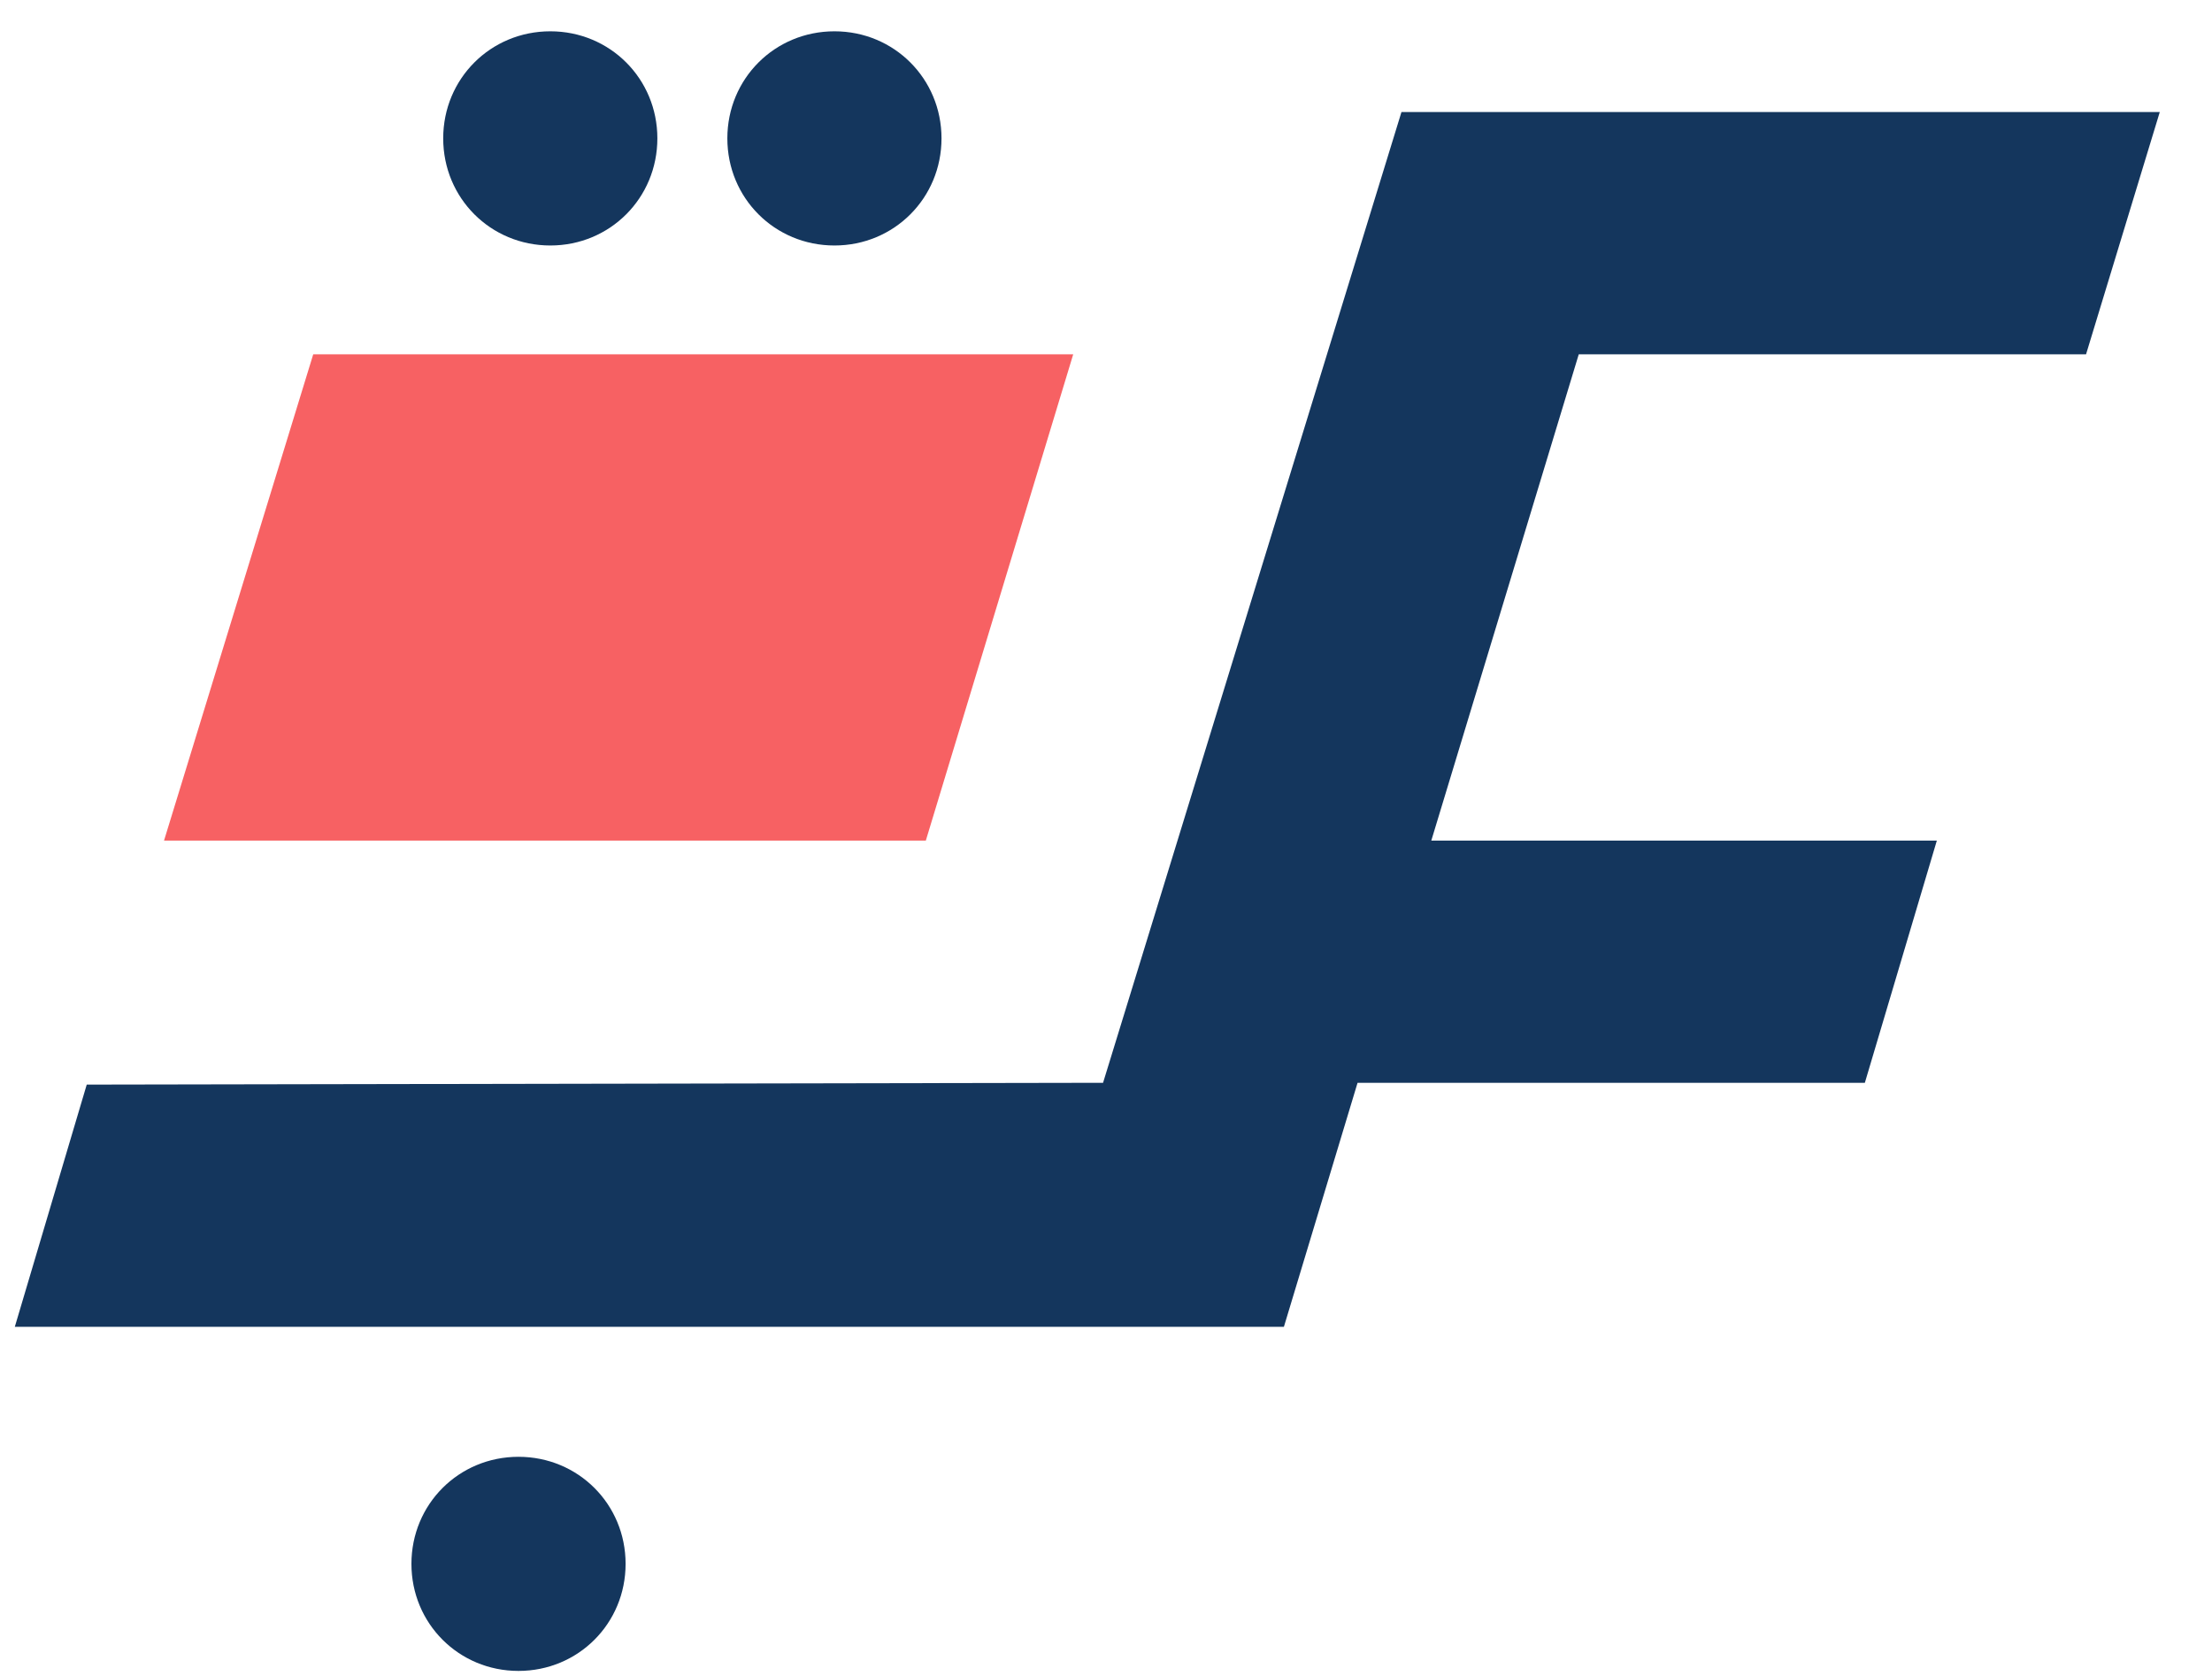
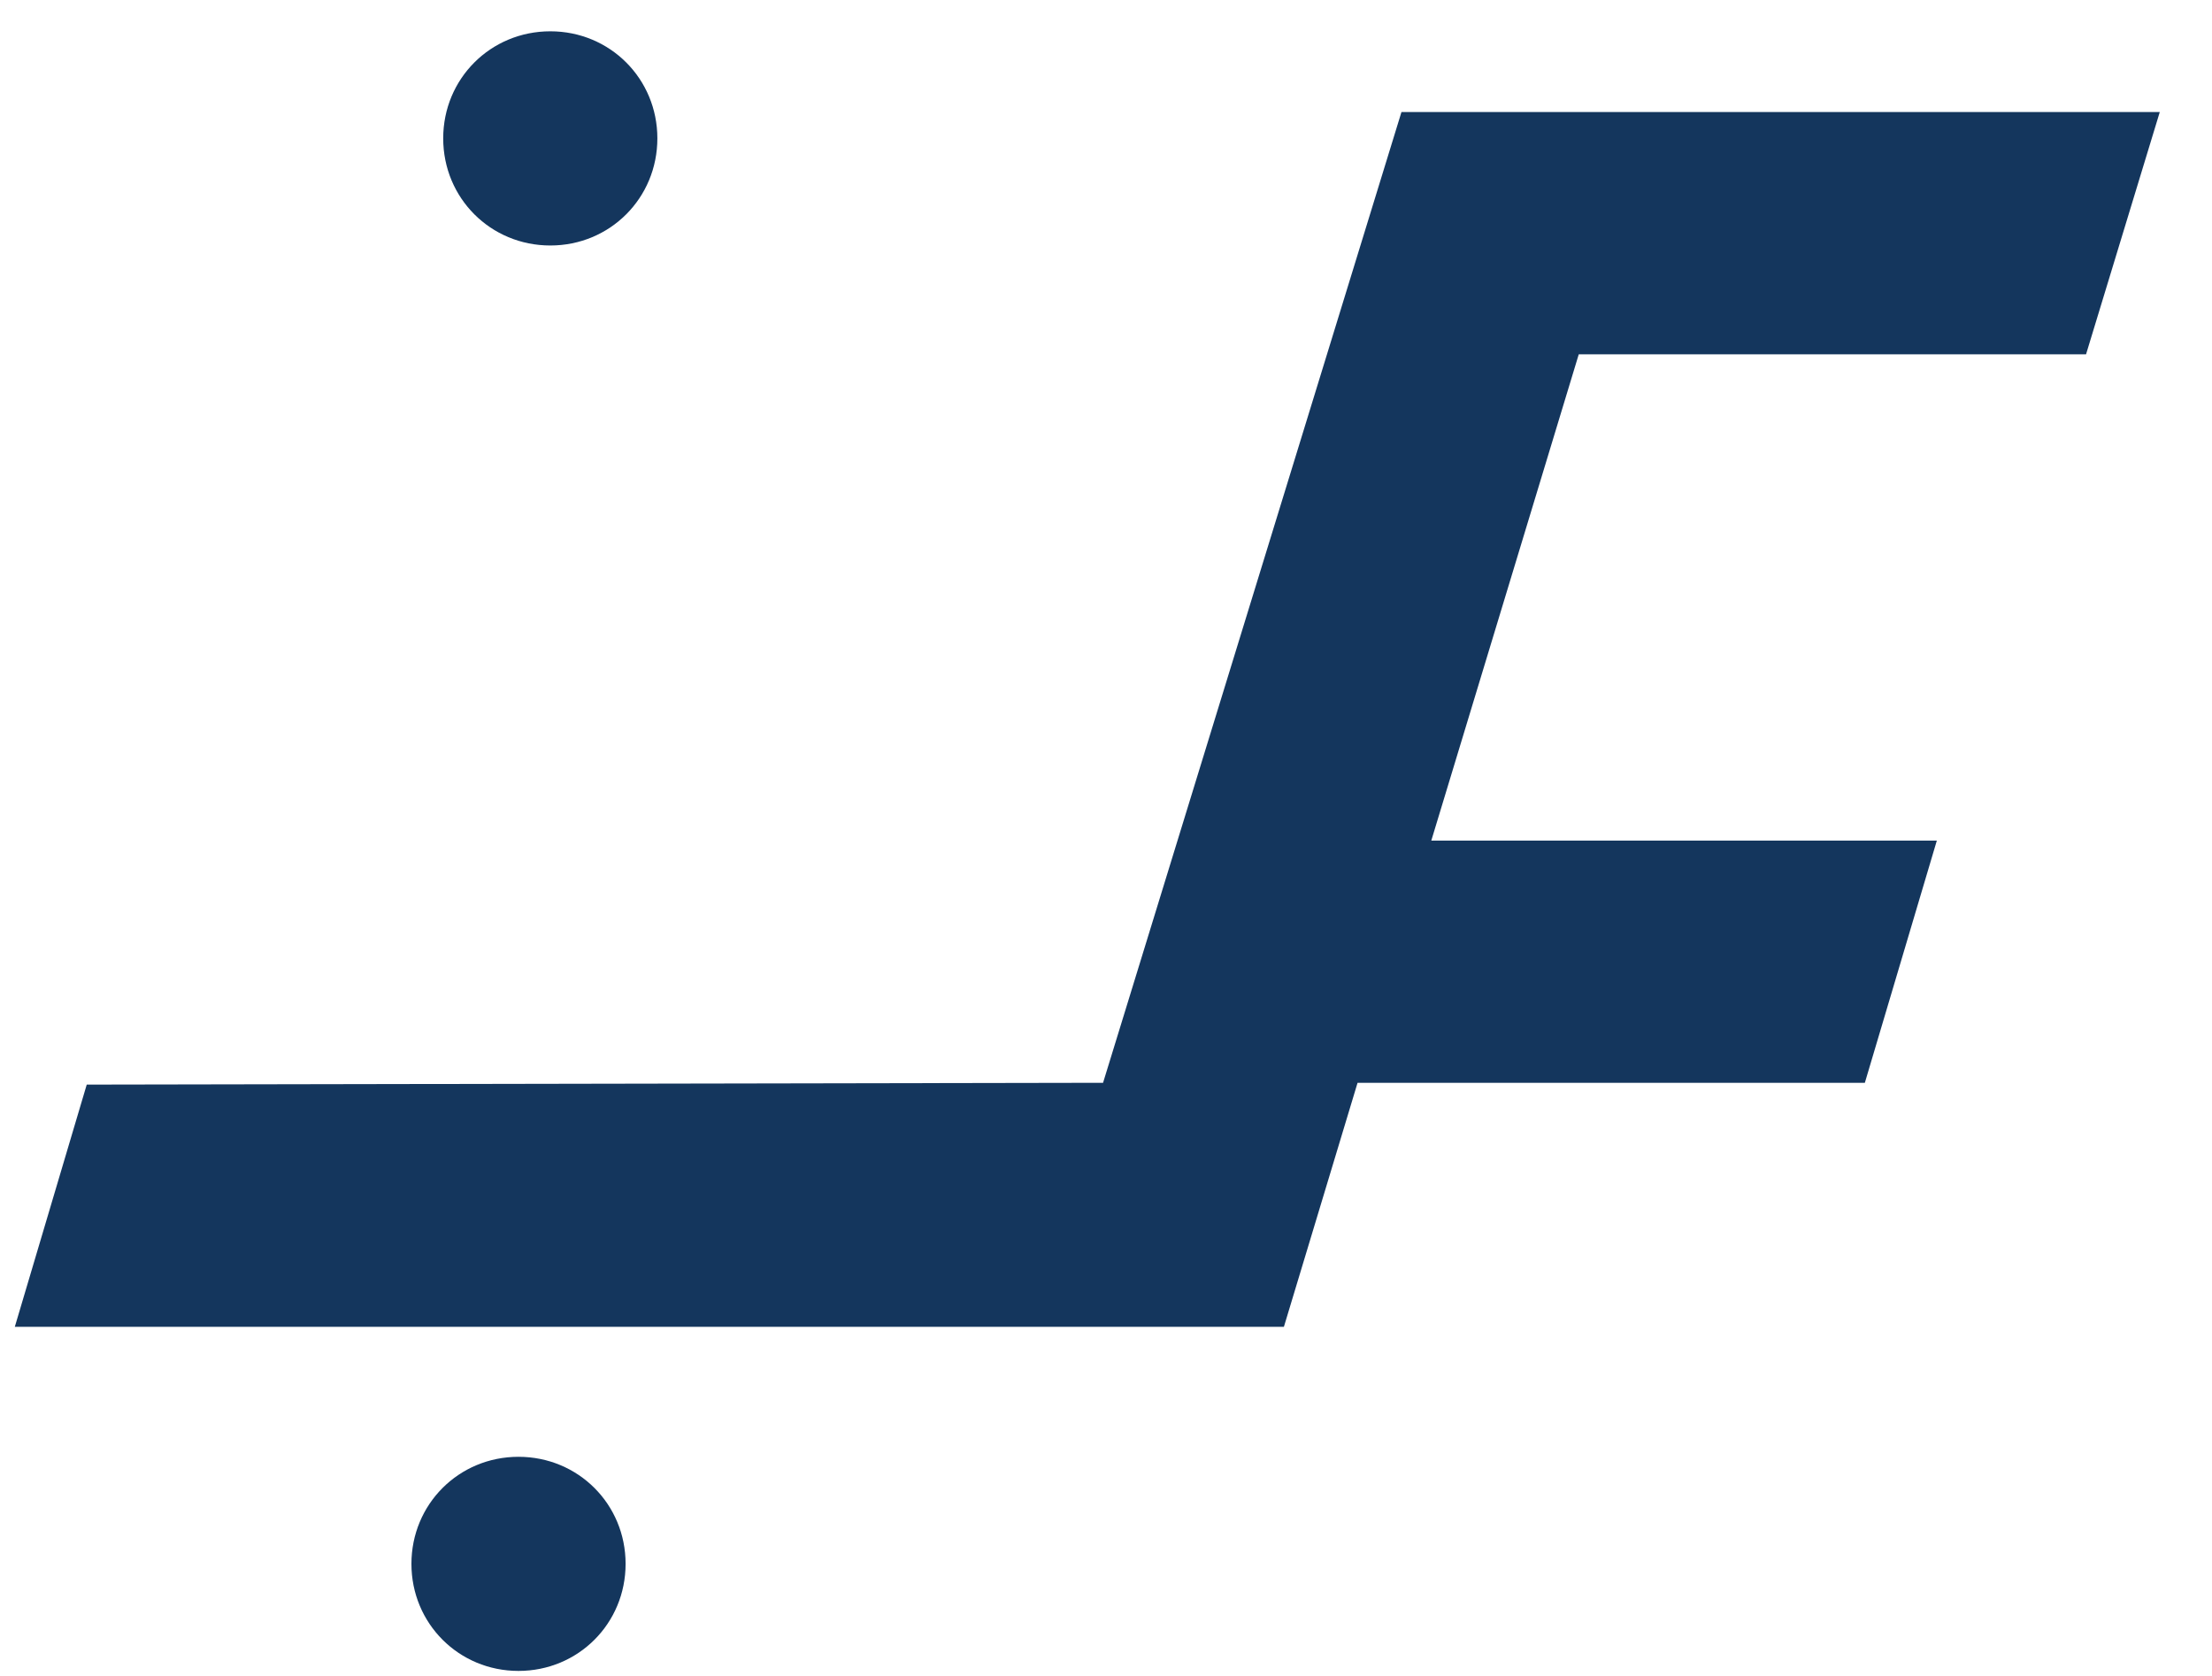
<svg xmlns="http://www.w3.org/2000/svg" width="33" height="25" viewBox="0 0 33 25" fill="none">
  <path d="M31.121 5.285L32.221 1.671H24.653H20.908L16.456 16.152L1.294 16.179L0.221 19.792H15.357H19.154L20.253 16.152H27.821L28.895 12.539H21.353L23.553 5.285H31.121Z" fill="#14365D" />
-   <path d="M14.046 2.064C14.046 2.955 13.339 3.662 12.449 3.662C11.558 3.662 10.851 2.955 10.851 2.064C10.851 1.174 11.558 0.467 12.449 0.467C13.339 0.467 14.046 1.174 14.046 2.064Z" fill="#14365D" />
  <path d="M9.333 23.328C9.333 24.218 8.626 24.925 7.735 24.925C6.845 24.925 6.138 24.218 6.138 23.328C6.138 22.438 6.845 21.731 7.735 21.731C8.626 21.731 9.333 22.438 9.333 23.328Z" fill="#14365D" />
  <path d="M9.807 2.064C9.807 2.955 9.1 3.662 8.21 3.662C7.319 3.662 6.612 2.955 6.612 2.064C6.612 1.174 7.319 0.467 8.21 0.467C9.1 0.467 9.807 1.174 9.807 2.064Z" fill="#14365D" />
-   <path d="M16.011 5.285L13.812 12.539H2.447L4.673 5.285H16.011Z" fill="#F76163" />
</svg>